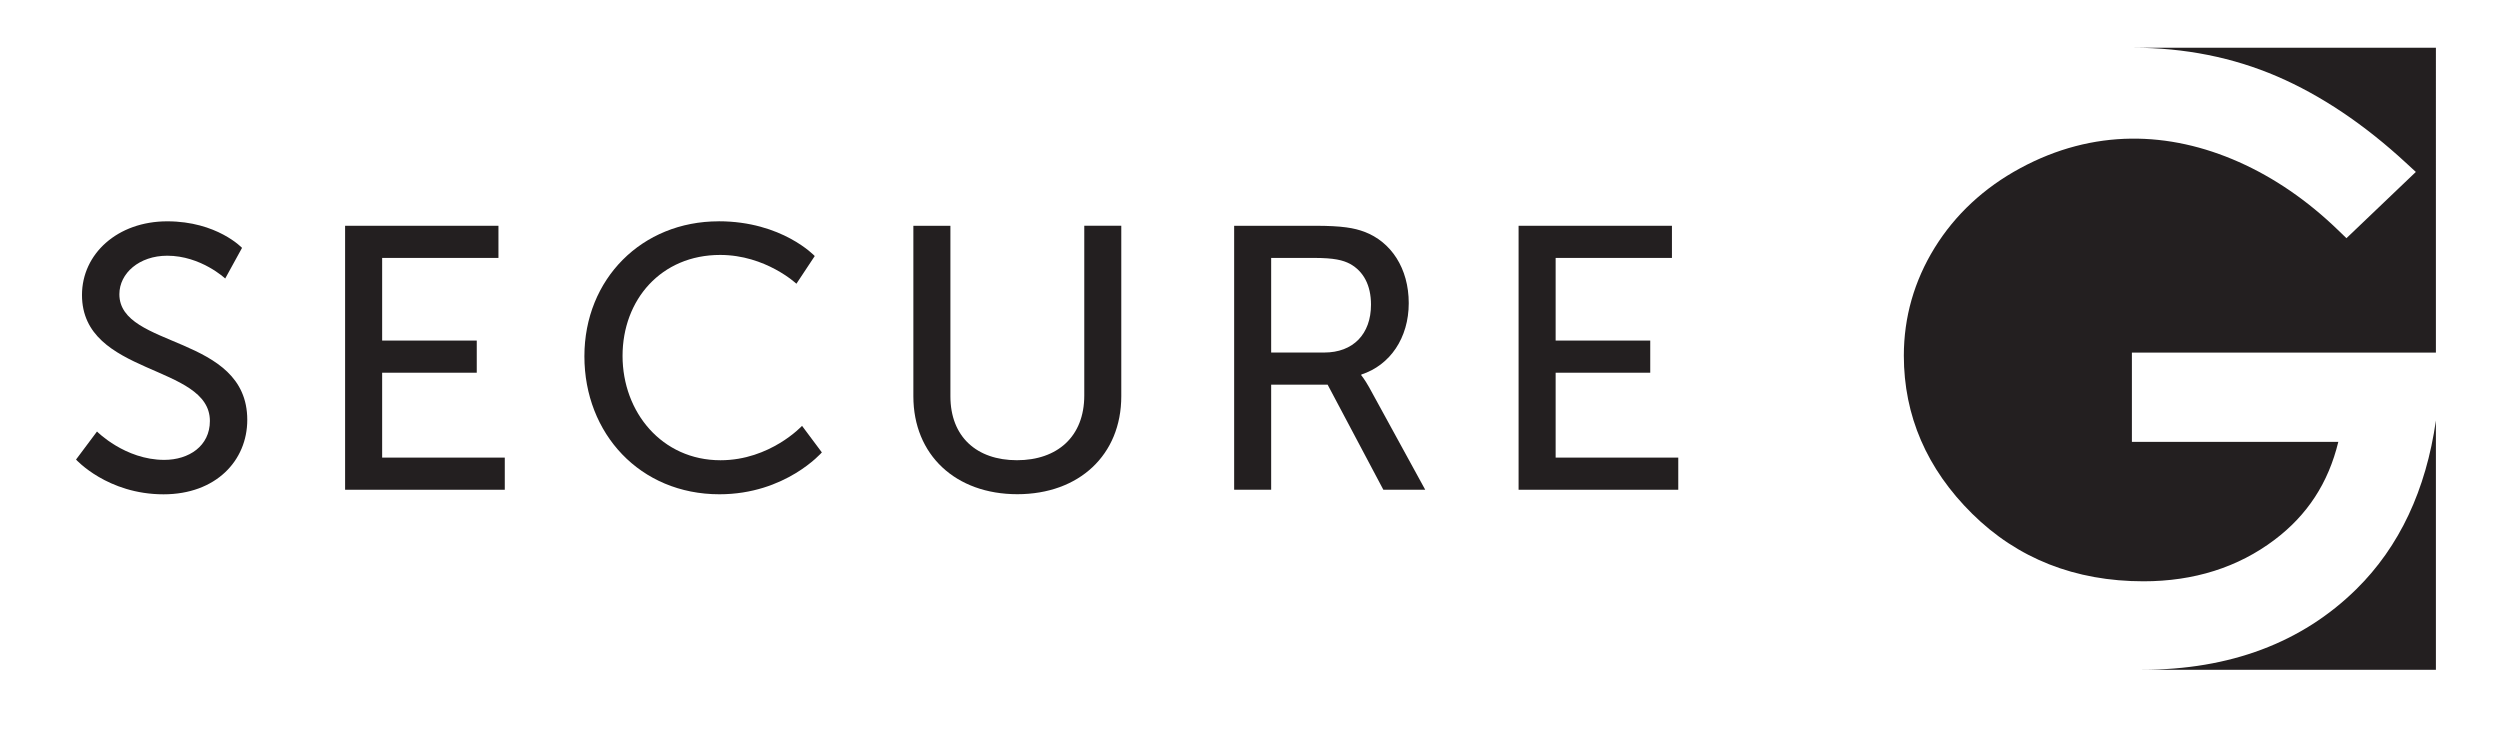
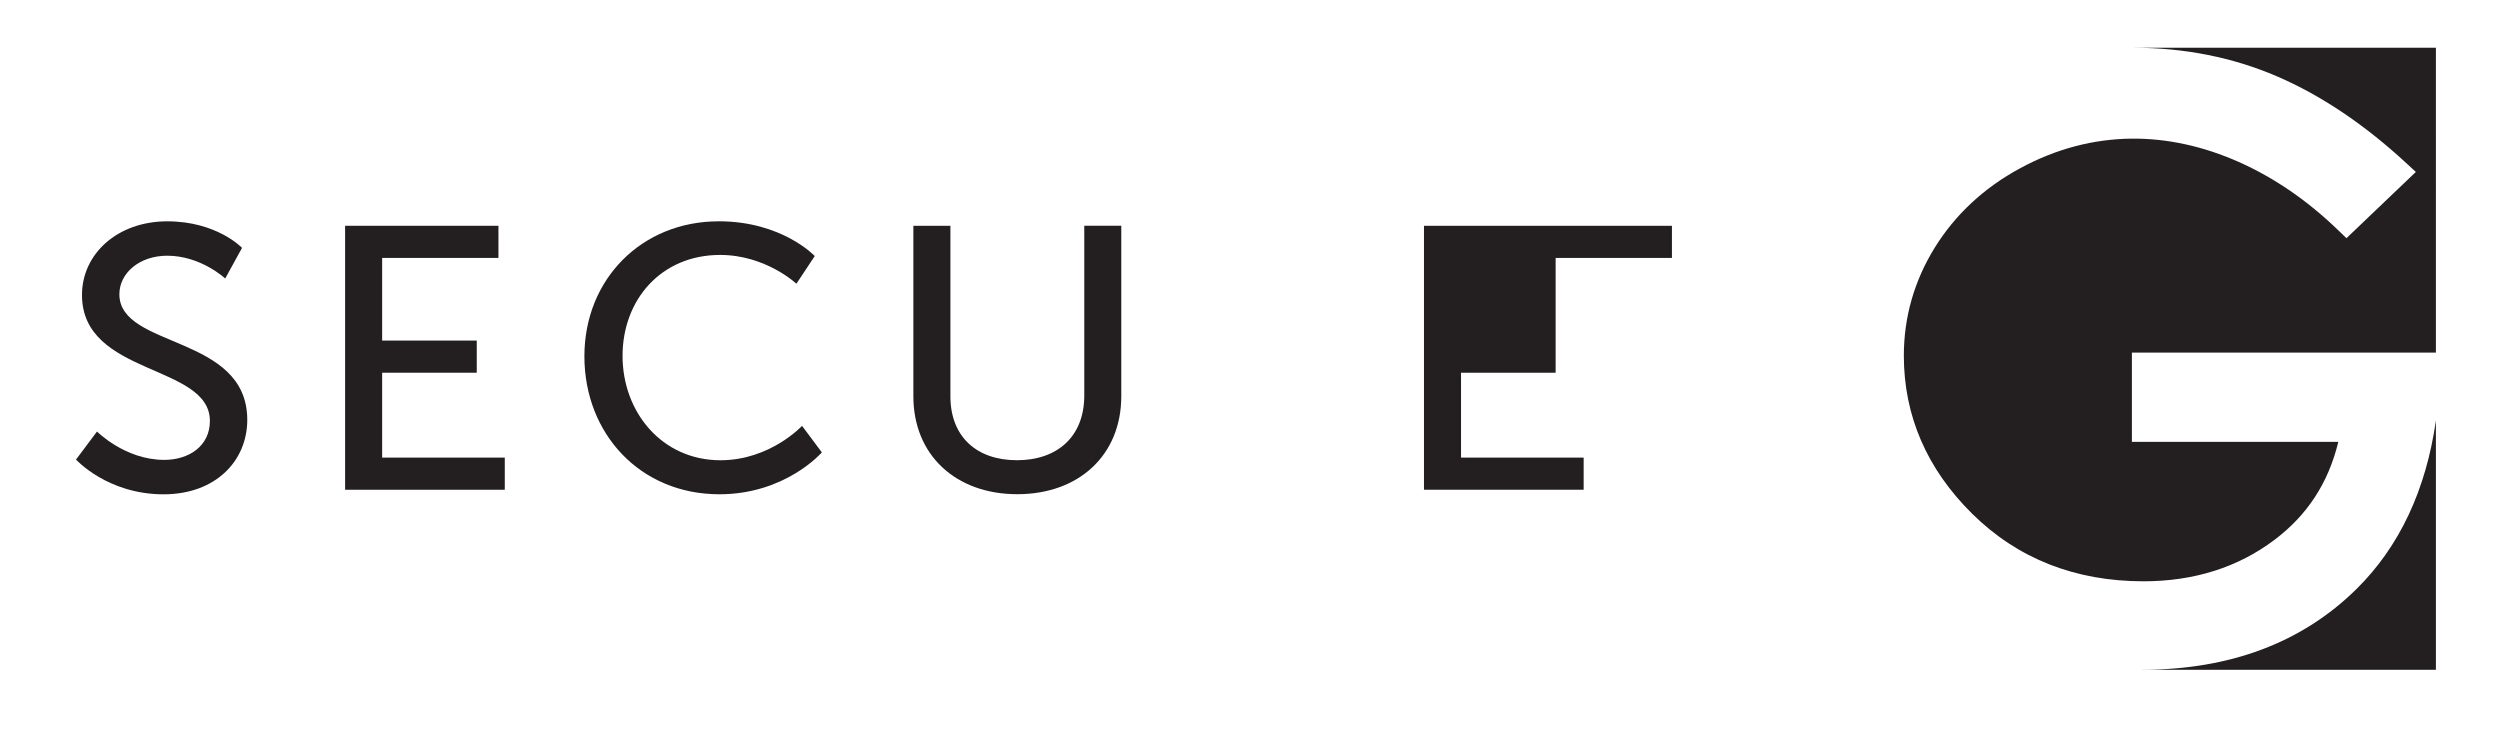
<svg xmlns="http://www.w3.org/2000/svg" version="1.1" viewBox="0 0 612 178.45">
  <defs>
    <style>
      .cls-1 {
        fill: #231f20;
      }
    </style>
  </defs>
  <g>
    <g id="Layer_1">
      <g>
        <path class="cls-1" d="M23.73,105.62s6.86,6.96,16.48,6.96c6.04,0,11.17-3.39,11.17-9.52,0-14.01-31.31-10.98-31.31-30.85,0-10.07,8.7-18.03,20.87-18.03s18.31,6.5,18.31,6.5l-4.12,7.5s-5.95-5.58-14.19-5.58c-6.86,0-11.72,4.3-11.72,9.43,0,13.36,31.31,9.79,31.31,30.76,0,9.98-7.69,18.22-20.5,18.22-13.73,0-21.42-8.51-21.42-8.51l5.13-6.86Z" />
        <path class="cls-1" d="M84.49,55.27h37.53v7.87h-28.47v20.23h23.16v7.87h-23.16v20.78h30.02v7.87h-39.09V55.27Z" />
        <path class="cls-1" d="M175.93,54.17c15.56,0,23.52,8.51,23.52,8.51l-4.49,6.78s-7.5-7.05-18.67-7.05c-14.46,0-23.89,10.98-23.89,24.72s9.61,25.54,23.98,25.54c12.17,0,19.96-8.42,19.96-8.42l4.85,6.5s-8.88,10.25-25.08,10.25c-19.41,0-33.05-14.83-33.05-33.78s14.1-33.04,32.86-33.04Z" />
        <path class="cls-1" d="M223.6,55.27h9.06v41.74c0,9.89,6.41,15.65,16.29,15.65s16.48-5.77,16.48-15.84v-41.56h9.06v41.74c0,14.37-10.34,23.98-25.45,23.98s-25.45-9.61-25.45-23.98v-41.74Z" />
-         <path class="cls-1" d="M302.12,55.27h19.77c6.77,0,9.61.55,12.08,1.46,6.59,2.47,10.89,8.97,10.89,17.48s-4.57,15.2-11.62,17.48v.18s.73.83,1.92,2.93l13.73,25.08h-10.25l-13.64-25.72h-13.82v25.72h-9.06V55.27ZM324.18,86.3c7.05,0,11.44-4.49,11.44-11.72,0-4.76-1.83-8.15-5.12-9.98-1.74-.91-3.85-1.46-8.88-1.46h-10.44v23.16h13Z" />
-         <path class="cls-1" d="M371.76,55.27h37.53v7.87h-28.47v20.23h23.16v7.87h-23.16v20.78h30.02v7.87h-39.09V55.27Z" />
+         <path class="cls-1" d="M371.76,55.27h37.53v7.87h-28.47v20.23v7.87h-23.16v20.78h30.02v7.87h-39.09V55.27Z" />
      </g>
      <g>
        <path class="cls-1" d="M589.03,39.91l2.37,2.18-16.99,16.22-2.09-2.02c-7.46-7.21-15.62-12.8-24.26-16.64-17.09-7.58-35.62-8.15-53.5,1.52-8.88,4.8-15.93,11.36-20.96,19.49-5,8.11-7.54,16.99-7.54,26.4,0,14.7,5.62,27.72,16.72,38.69,11.1,10.98,25.21,16.55,41.95,16.55,12.35,0,23.14-3.41,32.07-10.15,8.04-6.06,13.18-13.93,15.62-23.98h-50.53v-21.85h74.42V11.69h-74.06c12.54,0,24.37,2.36,35.18,7.01,10.73,4.62,21.37,11.75,31.6,21.21Z" />
        <path class="cls-1" d="M576.82,144.24c-13.29,13.09-30.94,19.72-52.48,19.72h71.97v-61.03c-2.42,16.99-8.91,30.89-19.49,41.31Z" />
      </g>
    </g>
  </g>
</svg>